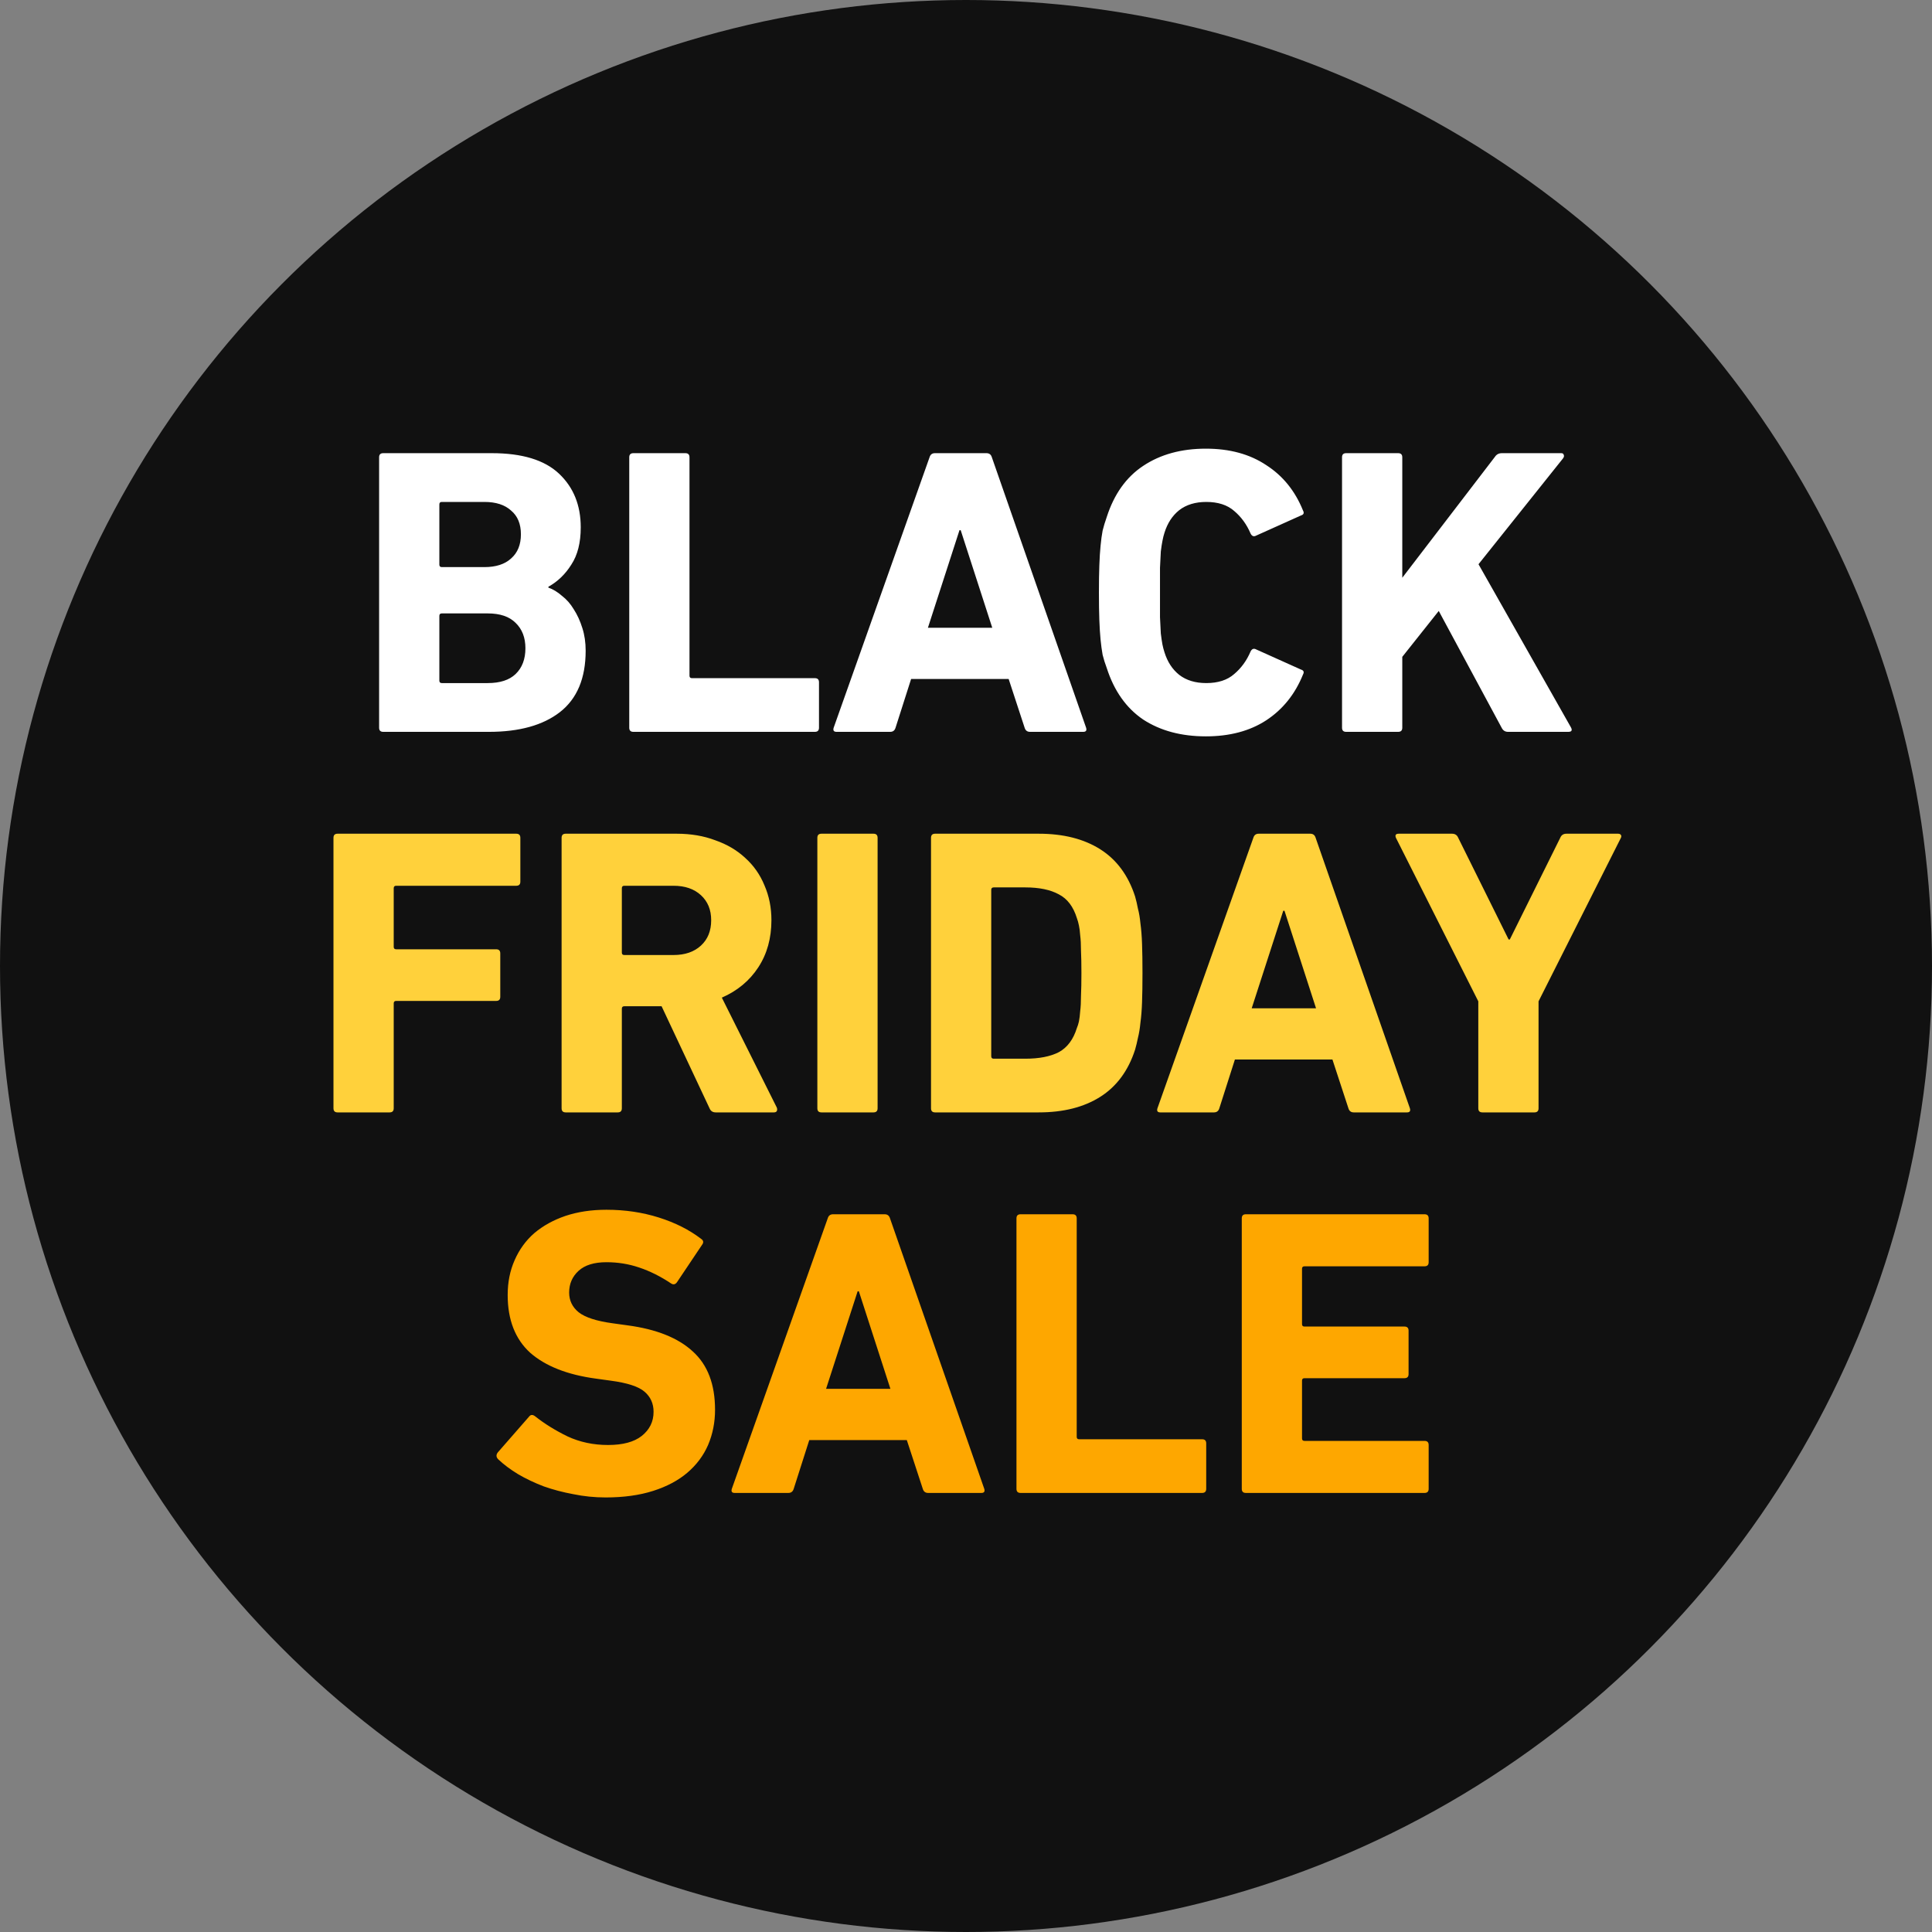
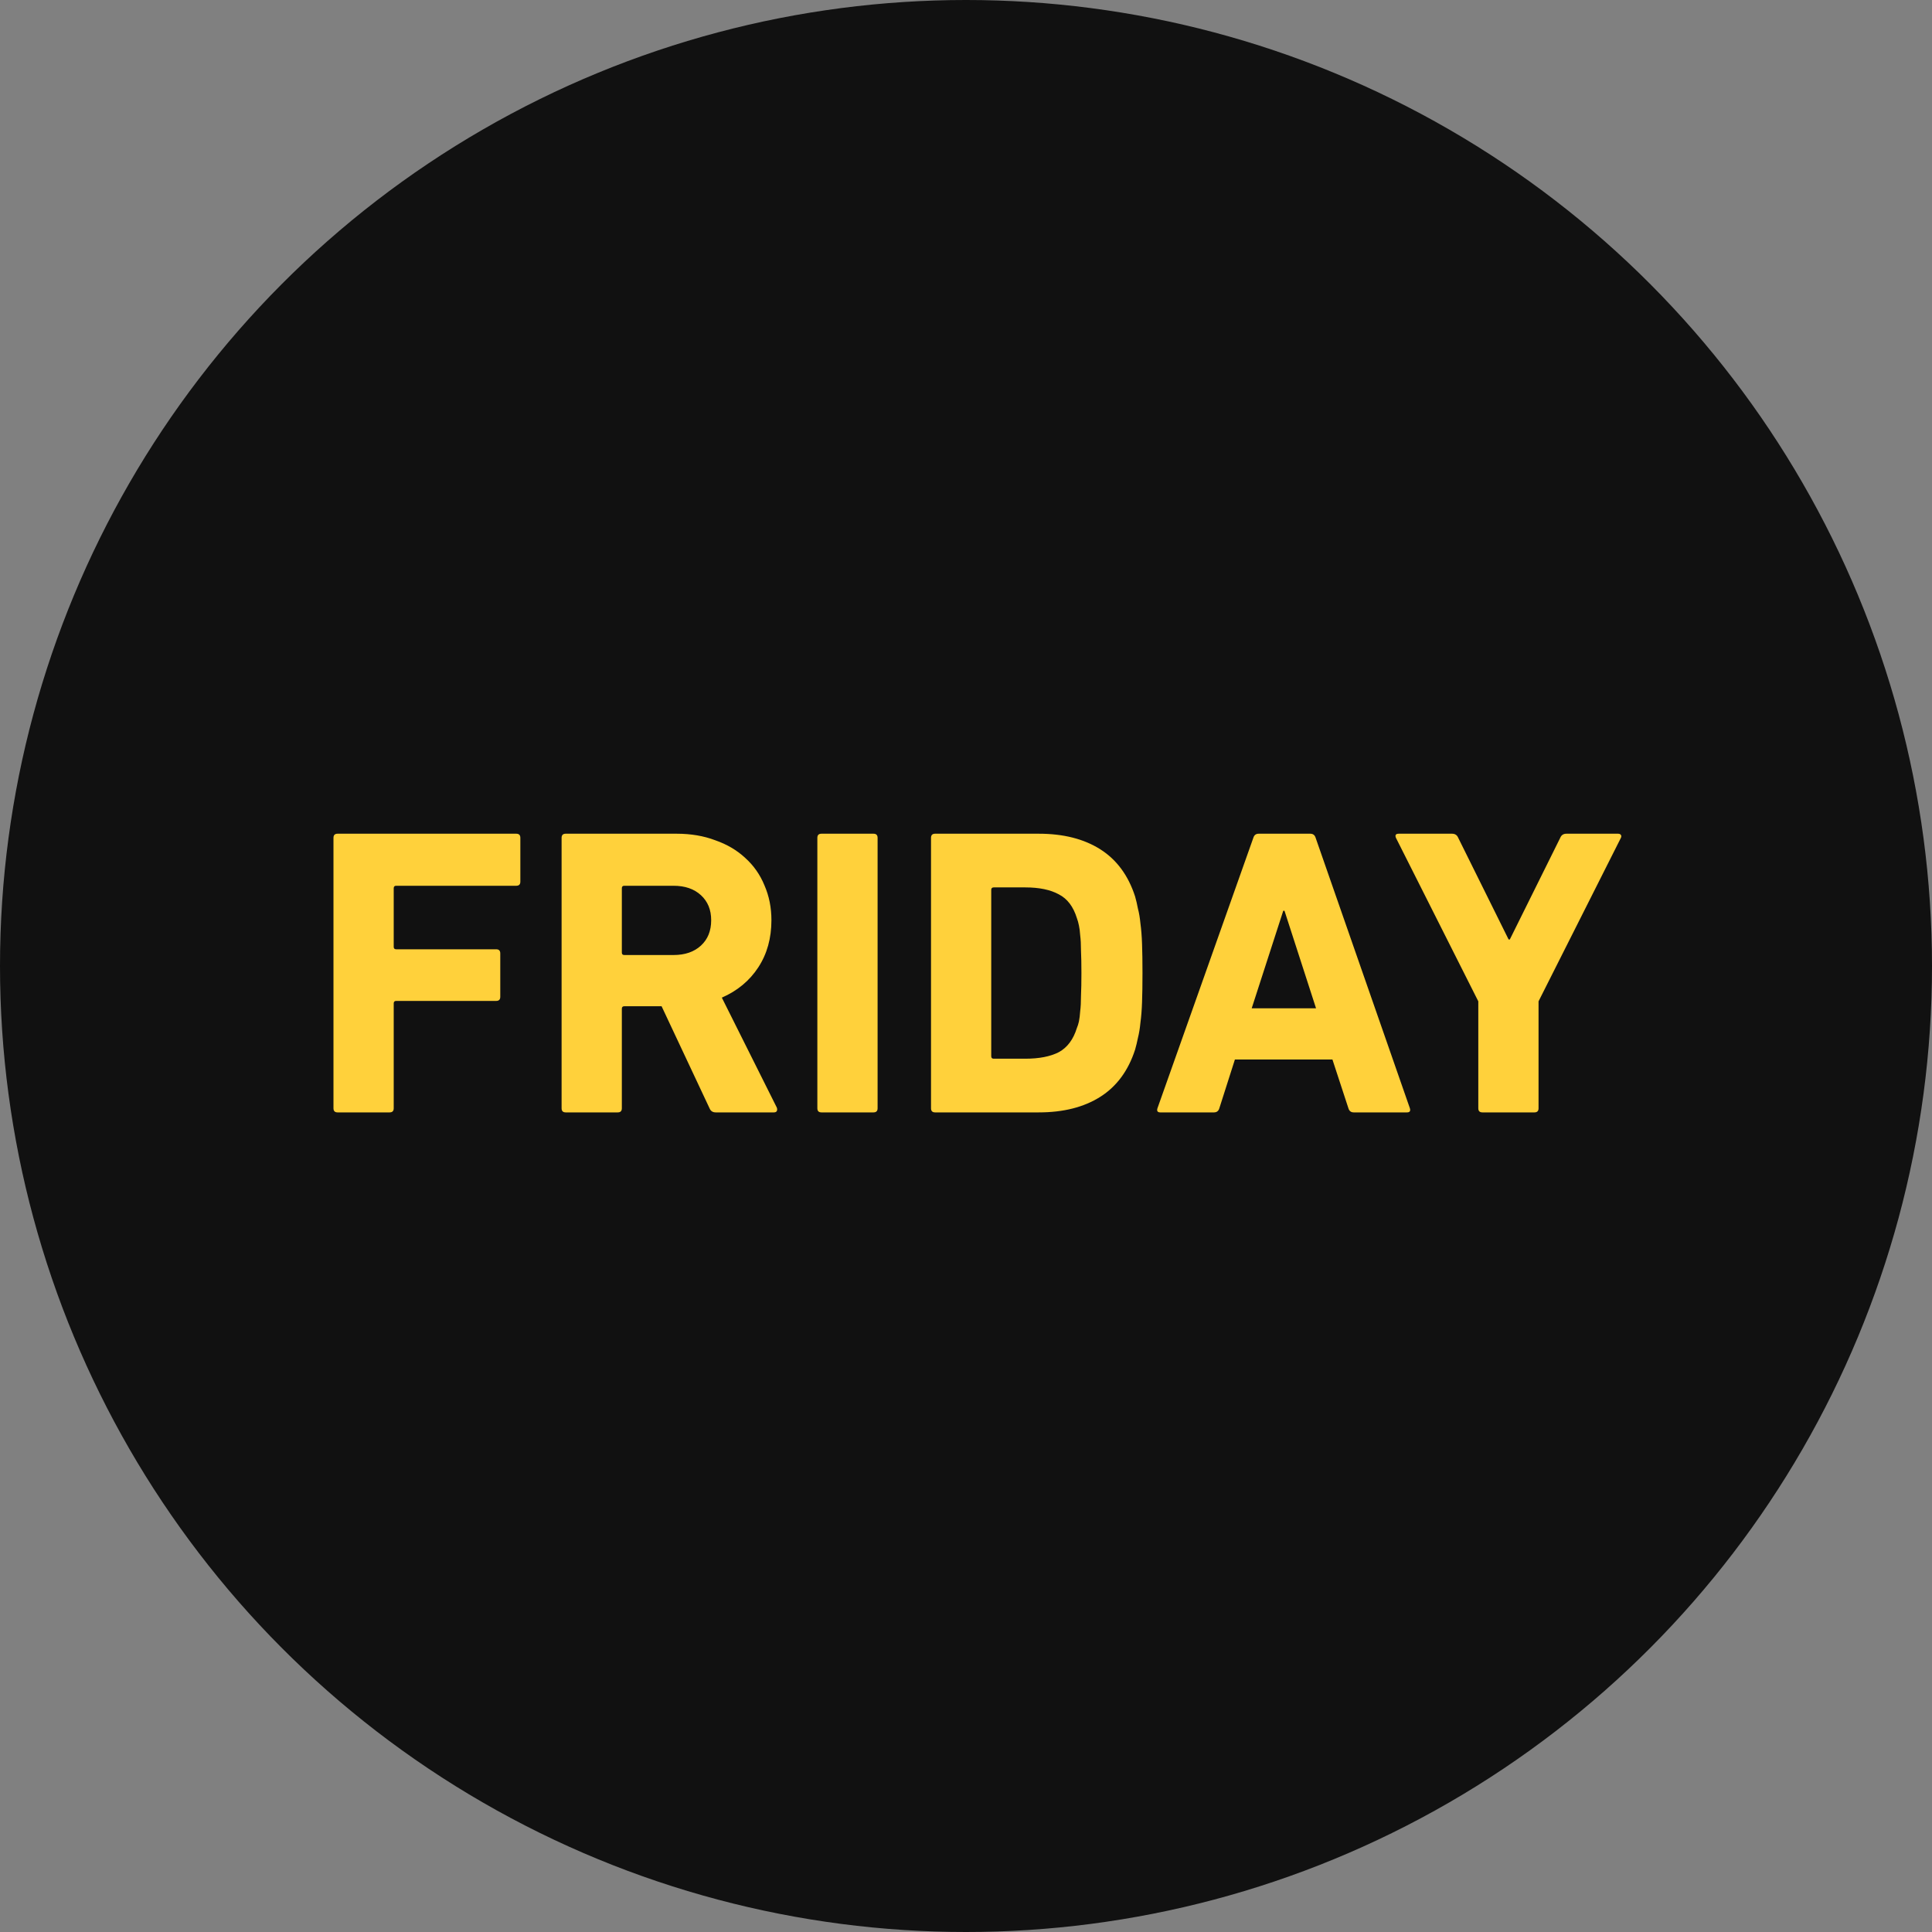
<svg xmlns="http://www.w3.org/2000/svg" width="66" height="66" viewBox="0 0 66 66" fill="none">
  <rect x="0" y="0" width="66" height="66" fill="#808080" stroke="none" />
  <circle cx="33" cy="33" r="33" fill="#111111" />
-   <path d="M15.009 23.251C15.009 23.307 15.037 23.335 15.093 23.335H16.661C17.081 23.335 17.398 23.232 17.613 23.027C17.837 22.812 17.949 22.518 17.949 22.145C17.949 21.781 17.837 21.492 17.613 21.277C17.398 21.062 17.081 20.955 16.661 20.955H15.093C15.037 20.955 15.009 20.983 15.009 21.039V23.251ZM16.549 19.373C16.941 19.373 17.244 19.275 17.459 19.079C17.683 18.883 17.795 18.608 17.795 18.253C17.795 17.898 17.683 17.628 17.459 17.441C17.244 17.245 16.941 17.147 16.549 17.147H15.093C15.037 17.147 15.009 17.175 15.009 17.231V19.289C15.009 19.345 15.037 19.373 15.093 19.373H16.549ZM12.951 15.621C12.951 15.528 12.998 15.481 13.091 15.481H16.801C17.837 15.481 18.602 15.714 19.097 16.181C19.592 16.648 19.839 17.259 19.839 18.015C19.839 18.538 19.732 18.962 19.517 19.289C19.312 19.616 19.05 19.868 18.733 20.045V20.073C18.892 20.129 19.046 20.222 19.195 20.353C19.354 20.474 19.489 20.628 19.601 20.815C19.722 21.002 19.82 21.216 19.895 21.459C19.97 21.692 20.007 21.949 20.007 22.229C20.007 23.172 19.713 23.872 19.125 24.329C18.546 24.777 17.739 25.001 16.703 25.001H13.091C12.998 25.001 12.951 24.954 12.951 24.861V15.621ZM21.496 15.621C21.496 15.528 21.543 15.481 21.636 15.481H23.414C23.507 15.481 23.554 15.528 23.554 15.621V23.083C23.554 23.139 23.582 23.167 23.638 23.167H27.838C27.931 23.167 27.978 23.214 27.978 23.307V24.861C27.978 24.954 27.931 25.001 27.838 25.001H21.636C21.543 25.001 21.496 24.954 21.496 24.861V15.621ZM33.897 21.445L32.819 18.113H32.777L31.699 21.445H33.897ZM31.755 15.621C31.783 15.528 31.844 15.481 31.937 15.481H33.701C33.794 15.481 33.855 15.528 33.883 15.621L37.103 24.861C37.131 24.954 37.099 25.001 37.005 25.001H35.185C35.092 25.001 35.031 24.954 35.003 24.861L34.457 23.195H31.125L30.593 24.861C30.565 24.954 30.505 25.001 30.411 25.001H28.577C28.484 25.001 28.451 24.954 28.479 24.861L31.755 15.621ZM37.807 22.817C37.751 22.668 37.704 22.518 37.667 22.369C37.639 22.21 37.615 22.038 37.597 21.851C37.578 21.655 37.564 21.431 37.555 21.179C37.545 20.918 37.541 20.605 37.541 20.241C37.541 19.877 37.545 19.569 37.555 19.317C37.564 19.056 37.578 18.832 37.597 18.645C37.615 18.449 37.639 18.276 37.667 18.127C37.704 17.978 37.751 17.824 37.807 17.665C38.059 16.881 38.474 16.298 39.053 15.915C39.641 15.523 40.355 15.327 41.195 15.327C42.007 15.327 42.693 15.514 43.253 15.887C43.822 16.251 44.242 16.769 44.513 17.441C44.559 17.525 44.536 17.581 44.443 17.609L42.917 18.295C42.833 18.342 42.767 18.318 42.721 18.225C42.59 17.917 42.404 17.66 42.161 17.455C41.928 17.25 41.61 17.147 41.209 17.147C40.836 17.147 40.528 17.24 40.285 17.427C40.051 17.614 39.883 17.87 39.781 18.197C39.753 18.281 39.73 18.374 39.711 18.477C39.692 18.57 39.673 18.692 39.655 18.841C39.645 18.99 39.636 19.177 39.627 19.401C39.627 19.625 39.627 19.905 39.627 20.241C39.627 20.577 39.627 20.857 39.627 21.081C39.636 21.305 39.645 21.492 39.655 21.641C39.673 21.79 39.692 21.916 39.711 22.019C39.73 22.112 39.753 22.201 39.781 22.285C39.883 22.612 40.051 22.868 40.285 23.055C40.528 23.242 40.836 23.335 41.209 23.335C41.61 23.335 41.928 23.232 42.161 23.027C42.404 22.822 42.59 22.565 42.721 22.257C42.767 22.164 42.833 22.14 42.917 22.187L44.443 22.873C44.536 22.901 44.559 22.957 44.513 23.041C44.242 23.713 43.822 24.236 43.253 24.609C42.693 24.973 42.007 25.155 41.195 25.155C40.355 25.155 39.641 24.964 39.053 24.581C38.474 24.189 38.059 23.601 37.807 22.817ZM45.846 15.621C45.846 15.528 45.892 15.481 45.986 15.481H47.764C47.857 15.481 47.904 15.528 47.904 15.621V19.737L51.068 15.607C51.123 15.523 51.203 15.481 51.306 15.481H53.336C53.382 15.481 53.41 15.5 53.419 15.537C53.438 15.574 53.429 15.616 53.392 15.663L50.508 19.275L53.657 24.833C53.723 24.945 53.695 25.001 53.574 25.001H51.516C51.422 25.001 51.352 24.959 51.306 24.875L49.15 20.871L47.904 22.439V24.861C47.904 24.954 47.857 25.001 47.764 25.001H45.986C45.892 25.001 45.846 24.954 45.846 24.861V15.621Z" fill="white" />
-   <path d="M20.689 51.155C20.316 51.155 19.947 51.118 19.583 51.043C19.229 50.978 18.893 50.889 18.575 50.777C18.258 50.656 17.964 50.516 17.693 50.357C17.432 50.198 17.208 50.03 17.021 49.853C16.947 49.778 16.942 49.699 17.007 49.615L18.071 48.397C18.127 48.322 18.197 48.318 18.281 48.383C18.599 48.635 18.967 48.864 19.387 49.069C19.807 49.265 20.269 49.363 20.773 49.363C21.277 49.363 21.66 49.26 21.921 49.055C22.192 48.84 22.327 48.565 22.327 48.229C22.327 47.949 22.225 47.72 22.019 47.543C21.814 47.366 21.427 47.24 20.857 47.165L20.353 47.095C19.383 46.964 18.636 46.67 18.113 46.213C17.6 45.746 17.343 45.088 17.343 44.239C17.343 43.8 17.423 43.404 17.581 43.049C17.74 42.685 17.964 42.377 18.253 42.125C18.552 41.873 18.907 41.677 19.317 41.537C19.737 41.397 20.204 41.327 20.717 41.327C21.352 41.327 21.949 41.416 22.509 41.593C23.069 41.77 23.55 42.013 23.951 42.321C24.035 42.377 24.045 42.447 23.979 42.531L23.125 43.805C23.069 43.88 23.004 43.894 22.929 43.847C22.565 43.604 22.201 43.422 21.837 43.301C21.483 43.18 21.109 43.119 20.717 43.119C20.297 43.119 19.98 43.217 19.765 43.413C19.551 43.609 19.443 43.856 19.443 44.155C19.443 44.426 19.551 44.65 19.765 44.827C19.989 45.004 20.377 45.13 20.927 45.205L21.431 45.275C22.421 45.406 23.167 45.704 23.671 46.171C24.175 46.628 24.427 47.291 24.427 48.159C24.427 48.588 24.348 48.99 24.189 49.363C24.031 49.727 23.793 50.044 23.475 50.315C23.167 50.576 22.78 50.782 22.313 50.931C21.847 51.08 21.305 51.155 20.689 51.155ZM30.418 47.445L29.34 44.113H29.298L28.22 47.445H30.418ZM28.276 41.621C28.304 41.528 28.364 41.481 28.458 41.481H30.222C30.315 41.481 30.376 41.528 30.404 41.621L33.624 50.861C33.652 50.954 33.619 51.001 33.526 51.001H31.706C31.612 51.001 31.552 50.954 31.524 50.861L30.978 49.195H27.646L27.114 50.861C27.086 50.954 27.025 51.001 26.932 51.001H25.098C25.004 51.001 24.972 50.954 25 50.861L28.276 41.621ZM34.724 41.621C34.724 41.528 34.77 41.481 34.864 41.481H36.642C36.735 41.481 36.782 41.528 36.782 41.621V49.083C36.782 49.139 36.809 49.167 36.865 49.167H41.066C41.159 49.167 41.206 49.214 41.206 49.307V50.861C41.206 50.954 41.159 51.001 41.066 51.001H34.864C34.77 51.001 34.724 50.954 34.724 50.861V41.621ZM42.421 41.621C42.421 41.528 42.467 41.481 42.561 41.481H48.665C48.758 41.481 48.805 41.528 48.805 41.621V43.119C48.805 43.212 48.758 43.259 48.665 43.259H44.563C44.507 43.259 44.479 43.287 44.479 43.343V45.233C44.479 45.289 44.507 45.317 44.563 45.317H47.979C48.072 45.317 48.119 45.364 48.119 45.457V46.941C48.119 47.034 48.072 47.081 47.979 47.081H44.563C44.507 47.081 44.479 47.109 44.479 47.165V49.139C44.479 49.195 44.507 49.223 44.563 49.223H48.665C48.758 49.223 48.805 49.27 48.805 49.363V50.861C48.805 50.954 48.758 51.001 48.665 51.001H42.561C42.467 51.001 42.421 50.954 42.421 50.861V41.621Z" fill="#fea700" />
  <path d="M11.392 28.621C11.392 28.528 11.439 28.481 11.532 28.481H17.636C17.73 28.481 17.776 28.528 17.776 28.621V30.119C17.776 30.212 17.73 30.259 17.636 30.259H13.534C13.478 30.259 13.45 30.287 13.45 30.343V32.345C13.45 32.401 13.478 32.429 13.534 32.429H16.95C17.044 32.429 17.09 32.476 17.09 32.569V34.053C17.09 34.146 17.044 34.193 16.95 34.193H13.534C13.478 34.193 13.45 34.221 13.45 34.277V37.861C13.45 37.954 13.404 38.001 13.31 38.001H11.532C11.439 38.001 11.392 37.954 11.392 37.861V28.621ZM23.007 32.625C23.399 32.625 23.712 32.518 23.945 32.303C24.179 32.088 24.295 31.799 24.295 31.435C24.295 31.08 24.179 30.796 23.945 30.581C23.712 30.366 23.399 30.259 23.007 30.259H21.327C21.271 30.259 21.243 30.287 21.243 30.343V32.541C21.243 32.597 21.271 32.625 21.327 32.625H23.007ZM24.449 38.001C24.347 38.001 24.277 37.954 24.239 37.861L22.601 34.375H21.327C21.271 34.375 21.243 34.403 21.243 34.459V37.861C21.243 37.954 21.197 38.001 21.103 38.001H19.325C19.232 38.001 19.185 37.954 19.185 37.861V28.621C19.185 28.528 19.232 28.481 19.325 28.481H23.119C23.605 28.481 24.043 28.556 24.435 28.705C24.837 28.845 25.177 29.046 25.457 29.307C25.747 29.568 25.966 29.881 26.115 30.245C26.274 30.609 26.353 31.006 26.353 31.435C26.353 32.051 26.204 32.588 25.905 33.045C25.607 33.502 25.191 33.848 24.659 34.081L26.535 37.833C26.554 37.88 26.554 37.922 26.535 37.959C26.517 37.987 26.484 38.001 26.437 38.001H24.449ZM27.922 28.621C27.922 28.528 27.968 28.481 28.062 28.481H29.84C29.933 28.481 29.98 28.528 29.98 28.621V37.861C29.98 37.954 29.933 38.001 29.84 38.001H28.062C27.968 38.001 27.922 37.954 27.922 37.861V28.621ZM33.862 36.083C33.862 36.139 33.891 36.167 33.947 36.167H35.025C35.501 36.167 35.883 36.092 36.172 35.943C36.462 35.784 36.667 35.509 36.788 35.117C36.816 35.052 36.84 34.977 36.858 34.893C36.877 34.8 36.891 34.683 36.901 34.543C36.919 34.403 36.928 34.23 36.928 34.025C36.938 33.81 36.943 33.549 36.943 33.241C36.943 32.933 36.938 32.676 36.928 32.471C36.928 32.266 36.919 32.093 36.901 31.953C36.891 31.813 36.877 31.701 36.858 31.617C36.84 31.524 36.816 31.44 36.788 31.365C36.667 30.973 36.462 30.702 36.172 30.553C35.883 30.394 35.501 30.315 35.025 30.315H33.947C33.891 30.315 33.862 30.343 33.862 30.399V36.083ZM31.805 28.621C31.805 28.528 31.851 28.481 31.945 28.481H35.486C36.327 28.481 37.026 28.658 37.587 29.013C38.147 29.368 38.543 29.904 38.776 30.623C38.814 30.754 38.846 30.894 38.874 31.043C38.912 31.183 38.94 31.351 38.959 31.547C38.986 31.743 39.005 31.976 39.014 32.247C39.024 32.518 39.029 32.849 39.029 33.241C39.029 33.633 39.024 33.964 39.014 34.235C39.005 34.506 38.986 34.739 38.959 34.935C38.94 35.131 38.912 35.304 38.874 35.453C38.846 35.593 38.814 35.728 38.776 35.859C38.543 36.578 38.147 37.114 37.587 37.469C37.026 37.824 36.327 38.001 35.486 38.001H31.945C31.851 38.001 31.805 37.954 31.805 37.861V28.621ZM44.958 34.445L43.88 31.113H43.838L42.76 34.445H44.958ZM42.816 28.621C42.844 28.528 42.904 28.481 42.998 28.481H44.762C44.855 28.481 44.916 28.528 44.944 28.621L48.164 37.861C48.192 37.954 48.159 38.001 48.066 38.001H46.246C46.152 38.001 46.092 37.954 46.064 37.861L45.518 36.195H42.186L41.654 37.861C41.626 37.954 41.565 38.001 41.472 38.001H39.638C39.544 38.001 39.512 37.954 39.54 37.861L42.816 28.621ZM50.641 38.001C50.547 38.001 50.501 37.954 50.501 37.861V34.207L47.687 28.621C47.649 28.528 47.682 28.481 47.785 28.481H49.605C49.707 28.481 49.777 28.528 49.815 28.621L51.536 32.093H51.578L53.3 28.621C53.338 28.528 53.408 28.481 53.511 28.481H55.275C55.321 28.481 55.354 28.495 55.373 28.523C55.391 28.551 55.391 28.584 55.373 28.621L52.559 34.207V37.861C52.559 37.954 52.512 38.001 52.419 38.001H50.641Z" fill="#ffd13b" />
</svg>